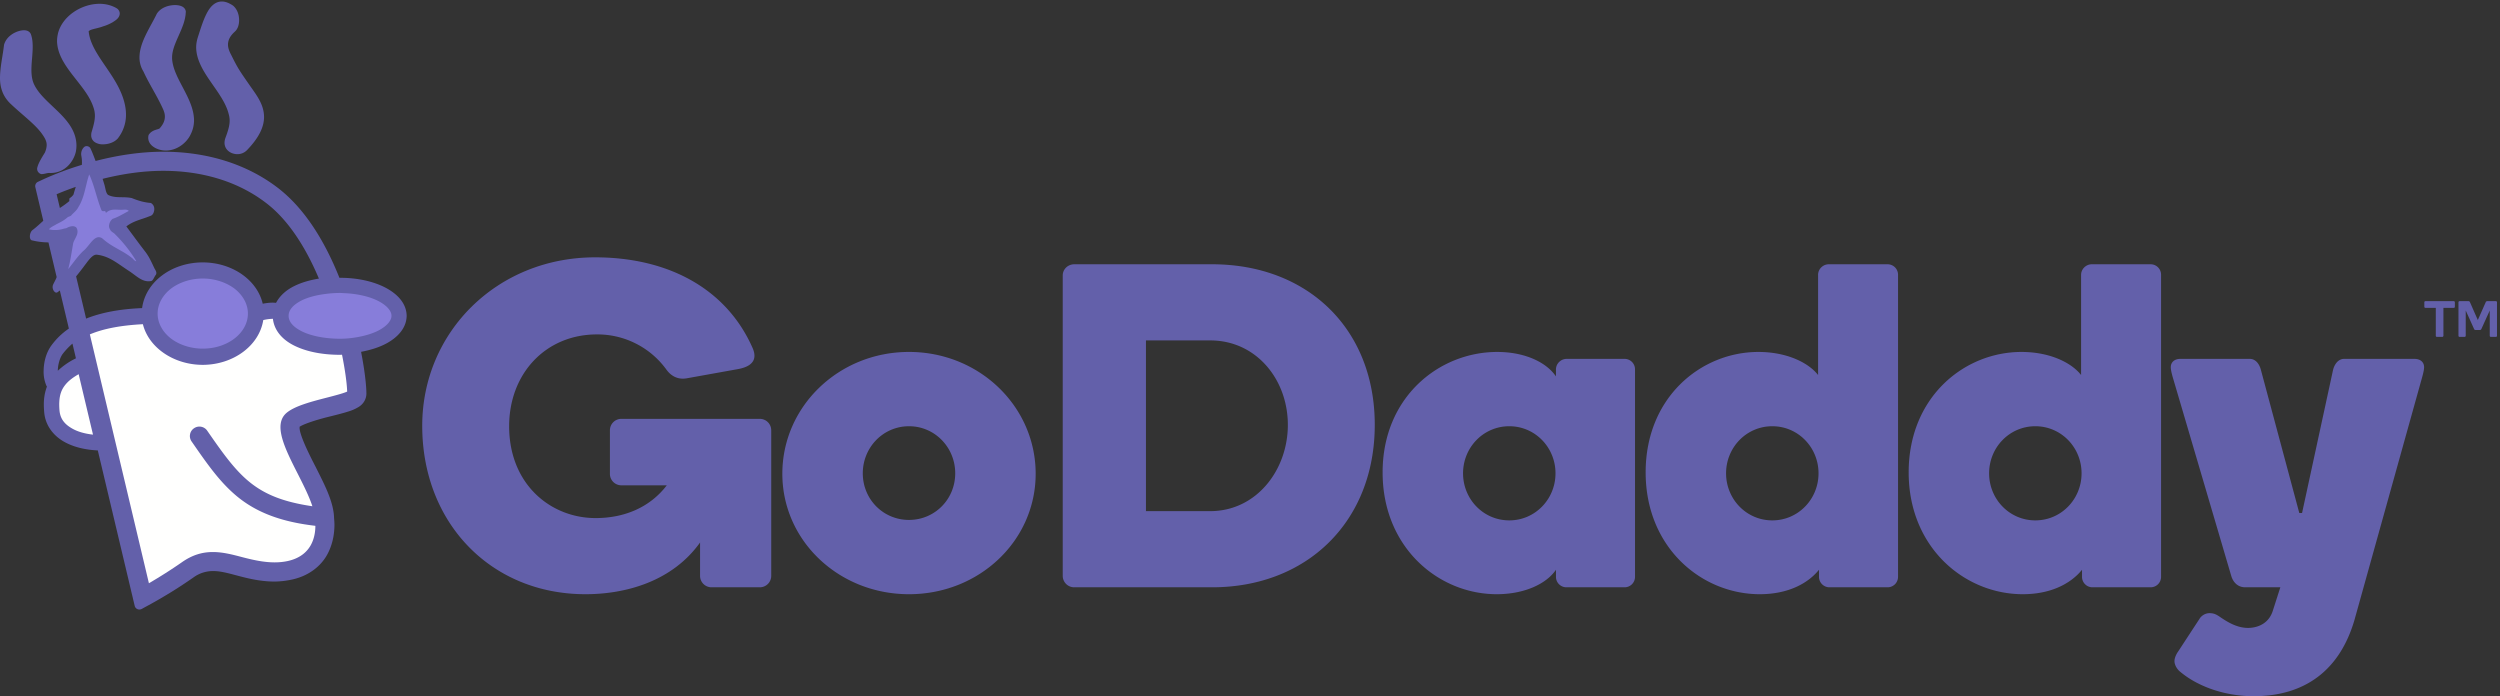
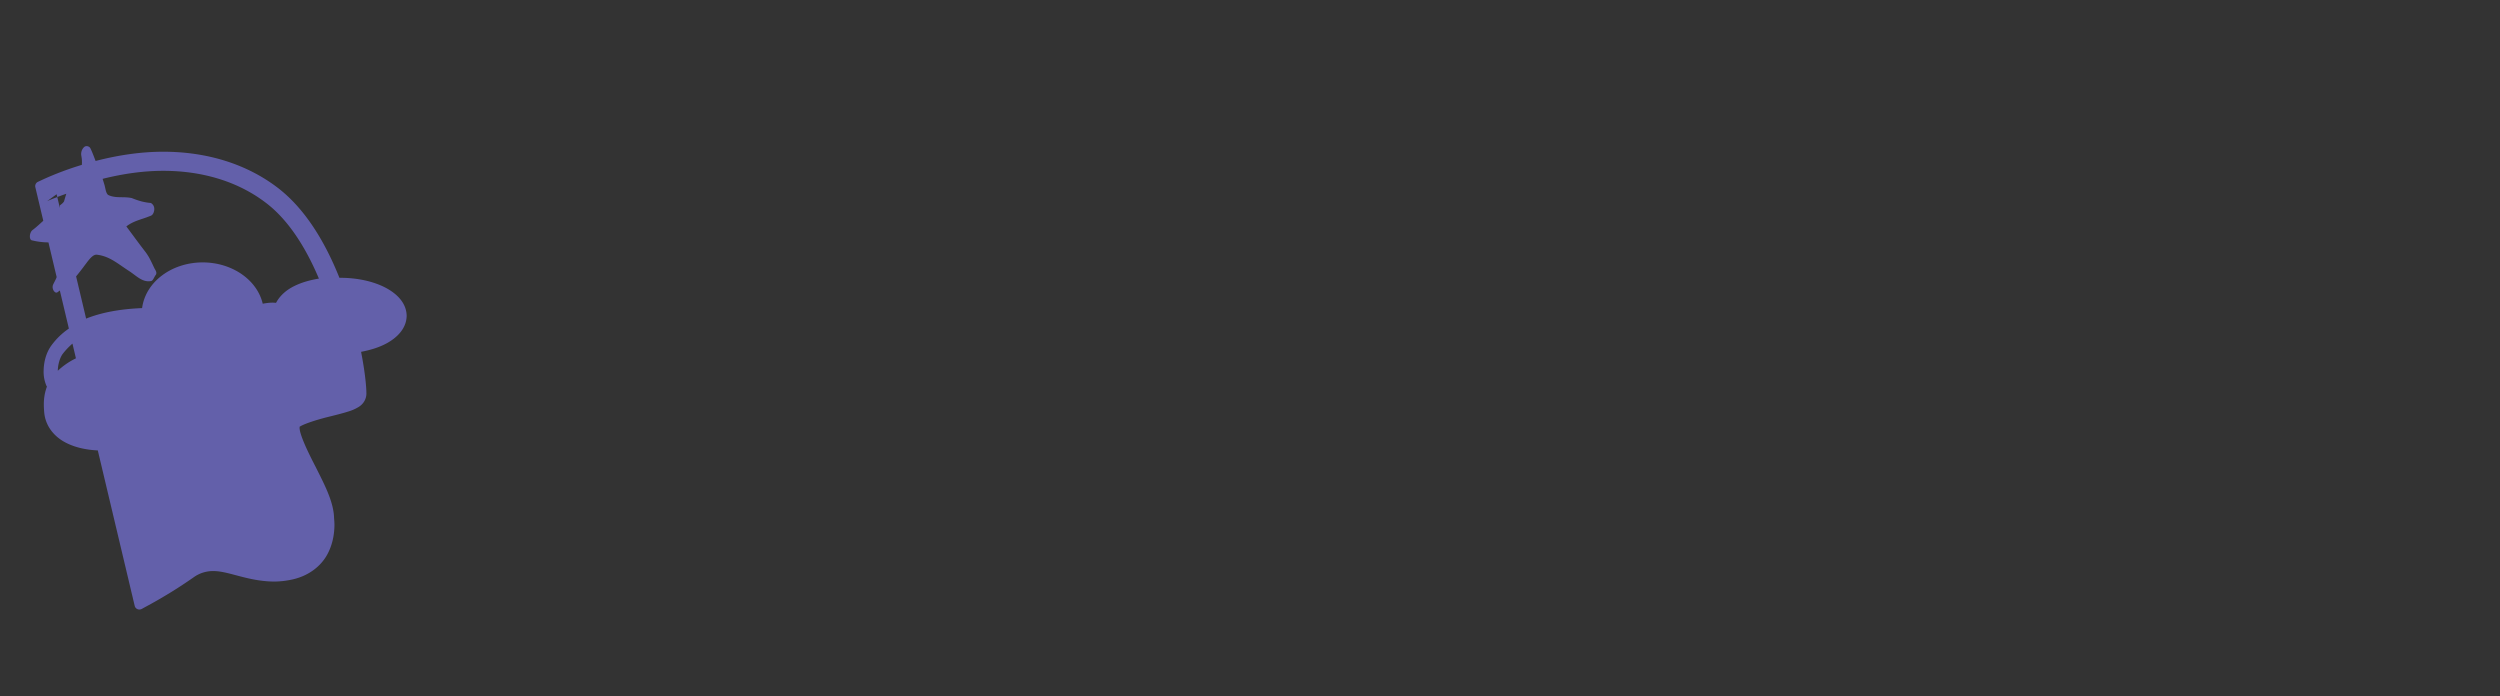
<svg xmlns="http://www.w3.org/2000/svg" width="158" height="44" viewBox="0 0 158 44">
  <rect x="0" y="0" width="158" height="44" fill="#333333" stroke="none" />
  <g fill="none" fill-rule="evenodd">
-     <path fill="#6360AA" d="M60.37 29.913c0-1.633-1.285-2.975-2.921-2.975s-2.921 1.342-2.921 2.975c0 1.634 1.285 2.946 2.92 2.946 1.637 0 2.922-1.312 2.922-2.946zm5.084.03c0 4.228-3.564 7.611-8.005 7.611-4.44 0-8.005-3.383-8.005-7.612 0-4.258 3.564-7.7 8.005-7.7 4.44 0 8.005 3.442 8.005 7.7zm15.938-3.093c0-2.857-1.986-5.336-4.908-5.336h-4.06v10.79h4.06c2.922 0 4.908-2.595 4.908-5.453zm5.493 0c0 6.096-4.266 10.267-10.284 10.267h-8.706a.723.723 0 0 1-.73-.729V17.402c0-.38.321-.7.73-.7h8.706c6.018 0 10.284 4.054 10.284 10.149zm8.501 6.038c1.636 0 2.922-1.341 2.922-2.975 0-1.633-1.286-2.975-2.922-2.975-1.636 0-2.921 1.342-2.921 2.975 0 1.634 1.285 2.975 2.921 2.975zm-.76-10.645c1.724 0 3.098.641 3.71 1.546v-.438c0-.379.322-.67.673-.67h3.652a.66.66 0 0 1 .672.67v13.095a.66.66 0 0 1-.672.671h-3.652a.66.66 0 0 1-.672-.67v-.438c-.613.904-2.016 1.545-3.74 1.545-3.68 0-7.216-2.945-7.216-7.7 0-4.753 3.565-7.611 7.246-7.611zm17.384 10.645c1.636 0 2.921-1.341 2.921-2.975 0-1.633-1.285-2.975-2.921-2.975s-2.922 1.342-2.922 2.975c0 1.634 1.286 2.975 2.922 2.975zm-.877-10.645c1.782 0 3.156.67 3.77 1.458v-6.328c0-.38.32-.671.671-.671h3.71a.66.66 0 0 1 .672.67v19.074a.66.66 0 0 1-.672.671h-3.652a.66.66 0 0 1-.671-.67v-.438c-.73.904-2.016 1.545-3.74 1.545-3.681 0-7.216-2.945-7.216-7.7 0-4.753 3.506-7.611 7.128-7.611zm17.5 10.645c1.636 0 2.922-1.341 2.922-2.975 0-1.633-1.286-2.975-2.922-2.975-1.636 0-2.921 1.342-2.921 2.975 0 1.634 1.285 2.975 2.921 2.975zm-.876-10.645c1.782 0 3.155.67 3.768 1.458v-6.328c0-.38.322-.671.672-.671h3.71a.66.66 0 0 1 .673.67v19.074a.66.66 0 0 1-.672.671h-3.652a.66.66 0 0 1-.672-.67v-.438c-.73.904-2.016 1.545-3.74 1.545-3.68 0-7.216-2.945-7.216-7.7 0-4.753 3.506-7.611 7.129-7.611zm21.035 16.974c-.906 3.062-3.039 4.783-6.369 4.783-1.812 0-3.565-.613-4.704-1.604-.175-.175-.292-.408-.292-.613 0-.175.088-.408.234-.612l1.373-2.1a.769.769 0 0 1 .584-.32c.321 0 .467.087.76.29.438.293 1.022.643 1.694.643.555 0 1.315-.234 1.578-1.109l.467-1.458h-2.22c-.468 0-.76-.32-.876-.7l-3.71-12.6c-.089-.32-.118-.495-.118-.611 0-.292.205-.525.614-.525h4.382c.38 0 .613.35.701.7l2.425 9.04h.175l1.958-9.04c.087-.35.321-.7.701-.7h4.44c.41 0 .614.233.614.525 0 .116-.029.291-.117.612l-4.294 15.399M44.243 34.288c-1.752 2.45-4.674 3.266-7.245 3.266-5.93 0-10.313-4.462-10.313-10.645 0-5.92 4.733-10.645 10.927-10.645 4.586 0 8.267 1.954 9.933 5.687.204.438.35 1.138-.877 1.371l-3.243.583c-.759.146-1.168-.35-1.314-.554a5.38 5.38 0 0 0-4.383-2.216c-3.242 0-5.55 2.478-5.55 5.803 0 3.675 2.63 5.804 5.463 5.804 1.899 0 3.476-.729 4.5-2.07h-2.864a.722.722 0 0 1-.73-.73v-2.741c0-.408.321-.73.73-.73h8.735c.41 0 .73.322.73.73v9.187a.722.722 0 0 1-.73.729h-3.038a.723.723 0 0 1-.73-.729v-2.1M10.876 3.657c0 .062.003.124.012.181.145 1.206 1.352 2.394 1.375 3.752 0 .35-.088.707-.301 1.065-.284.456-.83.857-1.477.86-.17 0-.34-.027-.522-.096-.307-.118-.592-.349-.595-.714 0-.044.004-.087.014-.132l.003-.025.01-.021c.215-.35.636-.333.7-.42.208-.234.325-.476.325-.736 0-.133-.03-.277-.098-.435-.386-.873-.886-1.602-1.255-2.415a1.663 1.663 0 0 1-.252-.898c.006-.954.676-1.879 1.098-2.759.261-.398.748-.538 1.138-.543.163 0 .31.023.437.08.123.055.248.17.256.347v.023l-.005.004c-.026 1-.881 1.983-.863 2.882zM15.85 5.49c.375.541.836 1.126.838 1.902 0 .61-.3 1.295-1.086 2.105a.835.835 0 0 1-.602.246h-.004c-.38 0-.803-.249-.806-.72 0-.1.022-.211.062-.32.146-.393.262-.74.262-1.079 0-.136-.02-.281-.063-.427-.365-1.438-2.029-2.645-2.053-4.195 0-.205.033-.412.098-.622.165-.513.329-1.061.55-1.497.212-.424.508-.783.973-.788.22 0 .45.086.71.261.271.229.383.584.383.916 0 .275-.072.548-.268.726-.345.309-.43.58-.435.818 0 .312.17.584.258.765.378.759.486.909 1.183 1.91zM2.166 5.356c.62 1.281 2.633 2.097 2.666 3.82a2 2 0 0 1-.042.425c-.146.637-.71 1.33-1.575 1.332H3.13c-.003-.002-.011-.002-.023-.002-.144 0-.267.062-.438.07-.011 0-.02.003-.028.003-.14 0-.293-.16-.293-.315l-.005-.025.005-.024c.054-.328.37-.796.492-1.003.072-.173.11-.332.11-.485-.003-.227-.107-.424-.289-.681-.446-.63-1.242-1.197-1.995-1.914C.177 6.092-.001 5.531 0 4.923c.003-.684.18-1.416.255-2.091.165-.595.808-.905 1.253-.921.165 0 .364.053.445.255.09.25.113.516.113.79 0 .483-.08.988-.08 1.453 0 .348.042.672.18.947zm5.052-.325c.387.632.744 1.408.745 2.216a2.406 2.406 0 0 1-.528 1.514c-.225.244-.59.36-.928.362a.926.926 0 0 1-.493-.125.513.513 0 0 1-.25-.458c0-.074.008-.157.037-.23.108-.367.197-.69.197-1.002a1.555 1.555 0 0 0-.09-.513l-.003-.009c-.46-1.45-2.27-2.583-2.3-4.194 0-.164.025-.332.065-.504C3.96 1.003 5.153.244 6.289.24c.378 0 .754.087 1.097.29a.405.405 0 0 1 .183.324c-.016.277-.228.41-.43.54a2.673 2.673 0 0 1-.634.275c-.294.119-.733.166-.863.275-.035.02-.035.028-.038.03.093 1.04.974 1.997 1.614 3.056z" />
-     <path fill="#6360AA" d="M3.653 23.433a4.536 4.536 0 0 1 1.146-.787l-.22-.93a4.574 4.574 0 0 0-.597.626c-.195.245-.325.698-.329 1.09zm20.707-5.254c.747.392 1.329.985 1.341 1.78-.012.793-.594 1.393-1.341 1.78-.441.227-.967.39-1.54.496.23 1.176.334 2.123.337 2.64a.979.979 0 0 1-.248.642 1.159 1.159 0 0 1-.315.245 2.67 2.67 0 0 1-.509.223c-.35.114-.779.224-1.228.335-.987.237-1.745.518-1.926.657.005.004.005.022.004.045-.012.224.152.829.998 2.455l.158.315c.492.983 1.002 1.999 1.023 2.961.008.092.023.236.023.425-.005.676-.15 1.289-.43 1.823-.426.814-1.24 1.406-2.236 1.623-.385.086-.779.13-1.168.13-.914-.008-1.698-.215-2.389-.398-.537-.143-1.001-.264-1.41-.264a2.086 2.086 0 0 0-1.282.405 29.93 29.93 0 0 1-2.653 1.654l-.616.336a.312.312 0 0 1-.268.01.302.302 0 0 1-.172-.206l-2.332-9.824c-.766-.036-1.505-.2-2.115-.54-.68-.38-1.208-1.033-1.274-1.891a6.008 6.008 0 0 1-.022-.47c-.002-.388.06-.77.197-1.134-.006-.013-.02-.023-.026-.036a2.232 2.232 0 0 1-.184-.936c.004-.572.154-1.18.515-1.66a4.495 4.495 0 0 1 1.081-1.034l-.571-2.406c-.057.039-.108.086-.168.122-.141.081-.376-.23-.254-.5.05-.115.14-.265.199-.41l.022-.06-.52-2.193a4.44 4.44 0 0 1-1.057-.133c-.176-.052-.148-.502.061-.654.234-.176.452-.382.671-.58l-.503-2.12a.301.301 0 0 1 .167-.342l.4-.186a19.78 19.78 0 0 1 2.373-.885 2.12 2.12 0 0 0-.028-.55.61.61 0 0 1 .17-.574c.138-.118.34-.044.4.08.122.252.223.527.326.798 1.438-.371 2.88-.584 4.276-.584 2.81 0 5.33.801 7.287 2.318 1.54 1.202 2.829 3.103 3.848 5.652l.04-.002c1.102 0 2.103.225 2.868.622zm-19.55-.711.633 2.668c.973-.388 2.132-.605 3.538-.664.218-1.648 1.854-2.885 3.832-2.888 1.853.003 3.436 1.097 3.792 2.612a3.53 3.53 0 0 1 .609-.07c.072.002.15.005.231.015.236-.444.636-.811 1.16-1.065.425-.212.946-.369 1.55-.469-.916-2.164-2.024-3.761-3.295-4.746-1.737-1.351-4-2.065-6.544-2.065-1.195 0-2.484.17-3.831.507l.04.13c.031.097.061.193.089.294.012.046.022.096.034.147.04.187.085.399.215.461.275.123.55.127.84.13.2.003.408.006.628.054.451.184.807.276 1.188.308l.016.001.013.008a.438.438 0 0 1 .194.271c.04.22-.058.47-.203.524a6.714 6.714 0 0 1-.518.189c-.367.123-.715.24-1.036.49l.416.56c.24.326.49.663.755 1.005.234.302.352.553.49.842.04.084.08.172.127.266l.022.038c.046.076.123.204.067.328l-.004.008-.005.006c-.042.05-.075.113-.108.174-.063.117-.122.229-.226.229a.855.855 0 0 1-.138.011c-.34 0-.629-.216-.907-.424-.094-.07-.191-.143-.289-.207-.16-.102-.308-.205-.451-.303-.528-.364-.984-.678-1.625-.747h-.023c-.223 0-.447.295-.644.556l-.048.063c-.21.285-.402.532-.584.753zm-1.232-5.192.206.869c.236-.153.424-.29.598-.435v-.16l.076-.064a.774.774 0 0 0 .188-.192c.042-.159.091-.318.143-.484-.392.138-.804.29-1.211.466z" />
-     <path fill="#FFFFFE" d="M5.68 21.133c.844-.358 1.941-.569 3.35-.644.373 1.488 1.954 2.566 3.783 2.57 1.937-.005 3.573-1.219 3.825-2.83a2.86 2.86 0 0 1 .61-.08c.079.704.559 1.305 1.357 1.698.762.377 1.76.577 2.887.577.035 0 .068-.002.101-.005l.023-.001c.187.928.307 1.79.325 2.329-.221.108-.805.259-1.238.371l-.019.005c-.972.25-2.07.533-2.586.982-.852.748-.08 2.264.736 3.869.381.75.714 1.423.909 2.021-1.794-.264-2.986-.726-3.985-1.542-.962-.784-1.75-1.92-2.663-3.235a.598.598 0 0 0-.835-.15.584.584 0 0 0-.249.382.591.591 0 0 0 .098.45l.056.08c.931 1.343 1.736 2.503 2.832 3.405 1.18.966 2.644 1.54 4.607 1.805.129.018.23.03.328.042-.002.708-.241 1.882-1.724 2.22-.265.06-.551.09-.851.09-.697 0-1.399-.16-2.054-.332-.635-.167-1.226-.321-1.85-.321-.705 0-1.325.203-1.95.64a30.75 30.75 0 0 1-2.092 1.332L5.679 21.133m.199 6.335c-.531-.057-.99-.192-1.331-.393-.498-.286-.74-.632-.786-1.124a5.272 5.272 0 0 1-.018-.385c.005-.587.129-.957.444-1.317.181-.206.445-.407.784-.6l.907 3.82" />
-     <path fill="#877DDA" d="M21.488 21.409c-.952-.003-1.831-.176-2.426-.475-.545-.278-.821-.606-.821-.975 0-.366.276-.692.821-.971.389-.194.917-.338 1.528-.413a7.1 7.1 0 0 1 .888-.06h.017c.061 0 .12.004.179.008l.113.007c.811.035 1.587.217 2.129.498.621.323.834.692.825.929.009.24-.204.609-.825.934-.34.176-.787.317-1.294.41-.4.073-.77.108-1.13.108h-.004m-8.675.625c-.77 0-1.521-.248-2.059-.68-.51-.419-.792-.964-.792-1.536 0-.568.282-1.113.793-1.535.541-.432 1.291-.68 2.058-.68.765 0 1.516.248 2.06.68.512.423.795.968.795 1.535 0 .572-.283 1.117-.796 1.535-.546.44-1.277.681-2.06.681M4.31 17.002c.084-.305.14-.6.182-.85.02-.108.038-.219.057-.331l.073-.432c.024-.1.073-.195.125-.296.037-.07.074-.142.107-.224.071-.182.059-.365-.032-.49l-.005-.006-.007-.005a.348.348 0 0 0-.223-.073.797.797 0 0 0-.373.116.357.357 0 0 1-.096.024c-.031.005-.063.01-.094.02a1.754 1.754 0 0 1-.933.038c.09-.108.206-.17.32-.232.053-.029.105-.057.152-.088.123-.061.248-.125.372-.197a1.89 1.89 0 0 0 .33-.238.389.389 0 0 1 .11-.054c.06-.022.127-.048.16-.11.038-.04.077-.077.118-.115.111-.106.227-.216.313-.392.246-.389.358-.85.466-1.297l.056-.229a6.3 6.3 0 0 1 .15-.517c.057.12.11.25.167.403.098.264.178.534.263.82.1.333.202.678.335 1.015.006.026.034.085.123.085a.436.436 0 0 0 .048-.003.374.374 0 0 1 .04-.003c.027 0 .038.005.05.033l.032.08.068-.054c.168-.134.356-.152.517-.152.064 0 .129.003.193.006.066.003.132.006.197.006.036 0 .073-.003.112-.006.037-.003.076-.006.116-.006.075 0 .162.01.242.083-.09.047-.18.096-.268.145-.252.138-.49.27-.741.349l-.009.003-.008.005a.616.616 0 0 0-.218.376c-.018.11.003.21.059.289.038.1.122.156.195.206a.506.506 0 0 1 .12.1 8.6 8.6 0 0 1 1.343 1.701.064.064 0 0 1-.014.002c-.055 0-.12-.067-.182-.131l-.04-.043c-.296-.243-.596-.41-.886-.573-.325-.182-.661-.37-.987-.66a.392.392 0 0 0-.26-.11c-.232 0-.424.237-.627.488-.103.127-.21.26-.317.35-.24.21-.438.468-.63.716a6.574 6.574 0 0 1-.144.186l-.066.086c-.05.066-.098.13-.15.187v-.001" />
-     <path fill="#6360AA" d="M153.217 19.106c0-.042.03-.074.071-.074h1.789c.042 0 .07.032.07.074v.28c0 .043-.028.072-.07.072h-.653v1.76a.075.075 0 0 1-.075.074h-.336a.073.073 0 0 1-.071-.075v-1.76h-.654a.068.068 0 0 1-.07-.07v-.28m3.38 1.119.501-1.13c.022-.051.065-.064.104-.064h.536a.07.07 0 0 1 .071.07v2.119c0 .041-.029.07-.068.07h-.32a.068.068 0 0 1-.07-.07v-1.598l-.525 1.162c-.026.058-.055.07-.106.07h-.26c-.048 0-.077-.012-.103-.07l-.524-1.162v1.598c0 .041-.032.07-.067.07h-.324c-.039 0-.068-.029-.068-.07v-2.118c0-.04.03-.071.072-.071h.55c.041 0 .08.013.103.064l.498 1.13" />
+     <path fill="#6360AA" d="M3.653 23.433a4.536 4.536 0 0 1 1.146-.787l-.22-.93a4.574 4.574 0 0 0-.597.626c-.195.245-.325.698-.329 1.09zm20.707-5.254c.747.392 1.329.985 1.341 1.78-.012.793-.594 1.393-1.341 1.78-.441.227-.967.39-1.54.496.23 1.176.334 2.123.337 2.64a.979.979 0 0 1-.248.642 1.159 1.159 0 0 1-.315.245 2.67 2.67 0 0 1-.509.223c-.35.114-.779.224-1.228.335-.987.237-1.745.518-1.926.657.005.004.005.022.004.045-.012.224.152.829.998 2.455l.158.315c.492.983 1.002 1.999 1.023 2.961.008.092.023.236.023.425-.005.676-.15 1.289-.43 1.823-.426.814-1.24 1.406-2.236 1.623-.385.086-.779.13-1.168.13-.914-.008-1.698-.215-2.389-.398-.537-.143-1.001-.264-1.41-.264a2.086 2.086 0 0 0-1.282.405 29.93 29.93 0 0 1-2.653 1.654l-.616.336a.312.312 0 0 1-.268.01.302.302 0 0 1-.172-.206l-2.332-9.824c-.766-.036-1.505-.2-2.115-.54-.68-.38-1.208-1.033-1.274-1.891a6.008 6.008 0 0 1-.022-.47c-.002-.388.06-.77.197-1.134-.006-.013-.02-.023-.026-.036a2.232 2.232 0 0 1-.184-.936c.004-.572.154-1.18.515-1.66a4.495 4.495 0 0 1 1.081-1.034l-.571-2.406c-.057.039-.108.086-.168.122-.141.081-.376-.23-.254-.5.05-.115.14-.265.199-.41l.022-.06-.52-2.193a4.44 4.44 0 0 1-1.057-.133c-.176-.052-.148-.502.061-.654.234-.176.452-.382.671-.58l-.503-2.12a.301.301 0 0 1 .167-.342l.4-.186a19.78 19.78 0 0 1 2.373-.885 2.12 2.12 0 0 0-.028-.55.61.61 0 0 1 .17-.574c.138-.118.34-.044.4.08.122.252.223.527.326.798 1.438-.371 2.88-.584 4.276-.584 2.81 0 5.33.801 7.287 2.318 1.54 1.202 2.829 3.103 3.848 5.652l.04-.002c1.102 0 2.103.225 2.868.622zm-19.55-.711.633 2.668c.973-.388 2.132-.605 3.538-.664.218-1.648 1.854-2.885 3.832-2.888 1.853.003 3.436 1.097 3.792 2.612a3.53 3.53 0 0 1 .609-.07c.072.002.15.005.231.015.236-.444.636-.811 1.16-1.065.425-.212.946-.369 1.55-.469-.916-2.164-2.024-3.761-3.295-4.746-1.737-1.351-4-2.065-6.544-2.065-1.195 0-2.484.17-3.831.507l.04.13c.031.097.061.193.089.294.012.046.022.096.034.147.04.187.085.399.215.461.275.123.55.127.84.13.2.003.408.006.628.054.451.184.807.276 1.188.308l.016.001.013.008a.438.438 0 0 1 .194.271c.04.22-.058.47-.203.524a6.714 6.714 0 0 1-.518.189c-.367.123-.715.24-1.036.49l.416.56c.24.326.49.663.755 1.005.234.302.352.553.49.842.04.084.08.172.127.266l.022.038c.046.076.123.204.067.328l-.004.008-.005.006c-.042.05-.075.113-.108.174-.063.117-.122.229-.226.229a.855.855 0 0 1-.138.011c-.34 0-.629-.216-.907-.424-.094-.07-.191-.143-.289-.207-.16-.102-.308-.205-.451-.303-.528-.364-.984-.678-1.625-.747h-.023c-.223 0-.447.295-.644.556l-.048.063c-.21.285-.402.532-.584.753zm-1.232-5.192.206.869v-.16l.076-.064a.774.774 0 0 0 .188-.192c.042-.159.091-.318.143-.484-.392.138-.804.29-1.211.466z" />
  </g>
</svg>